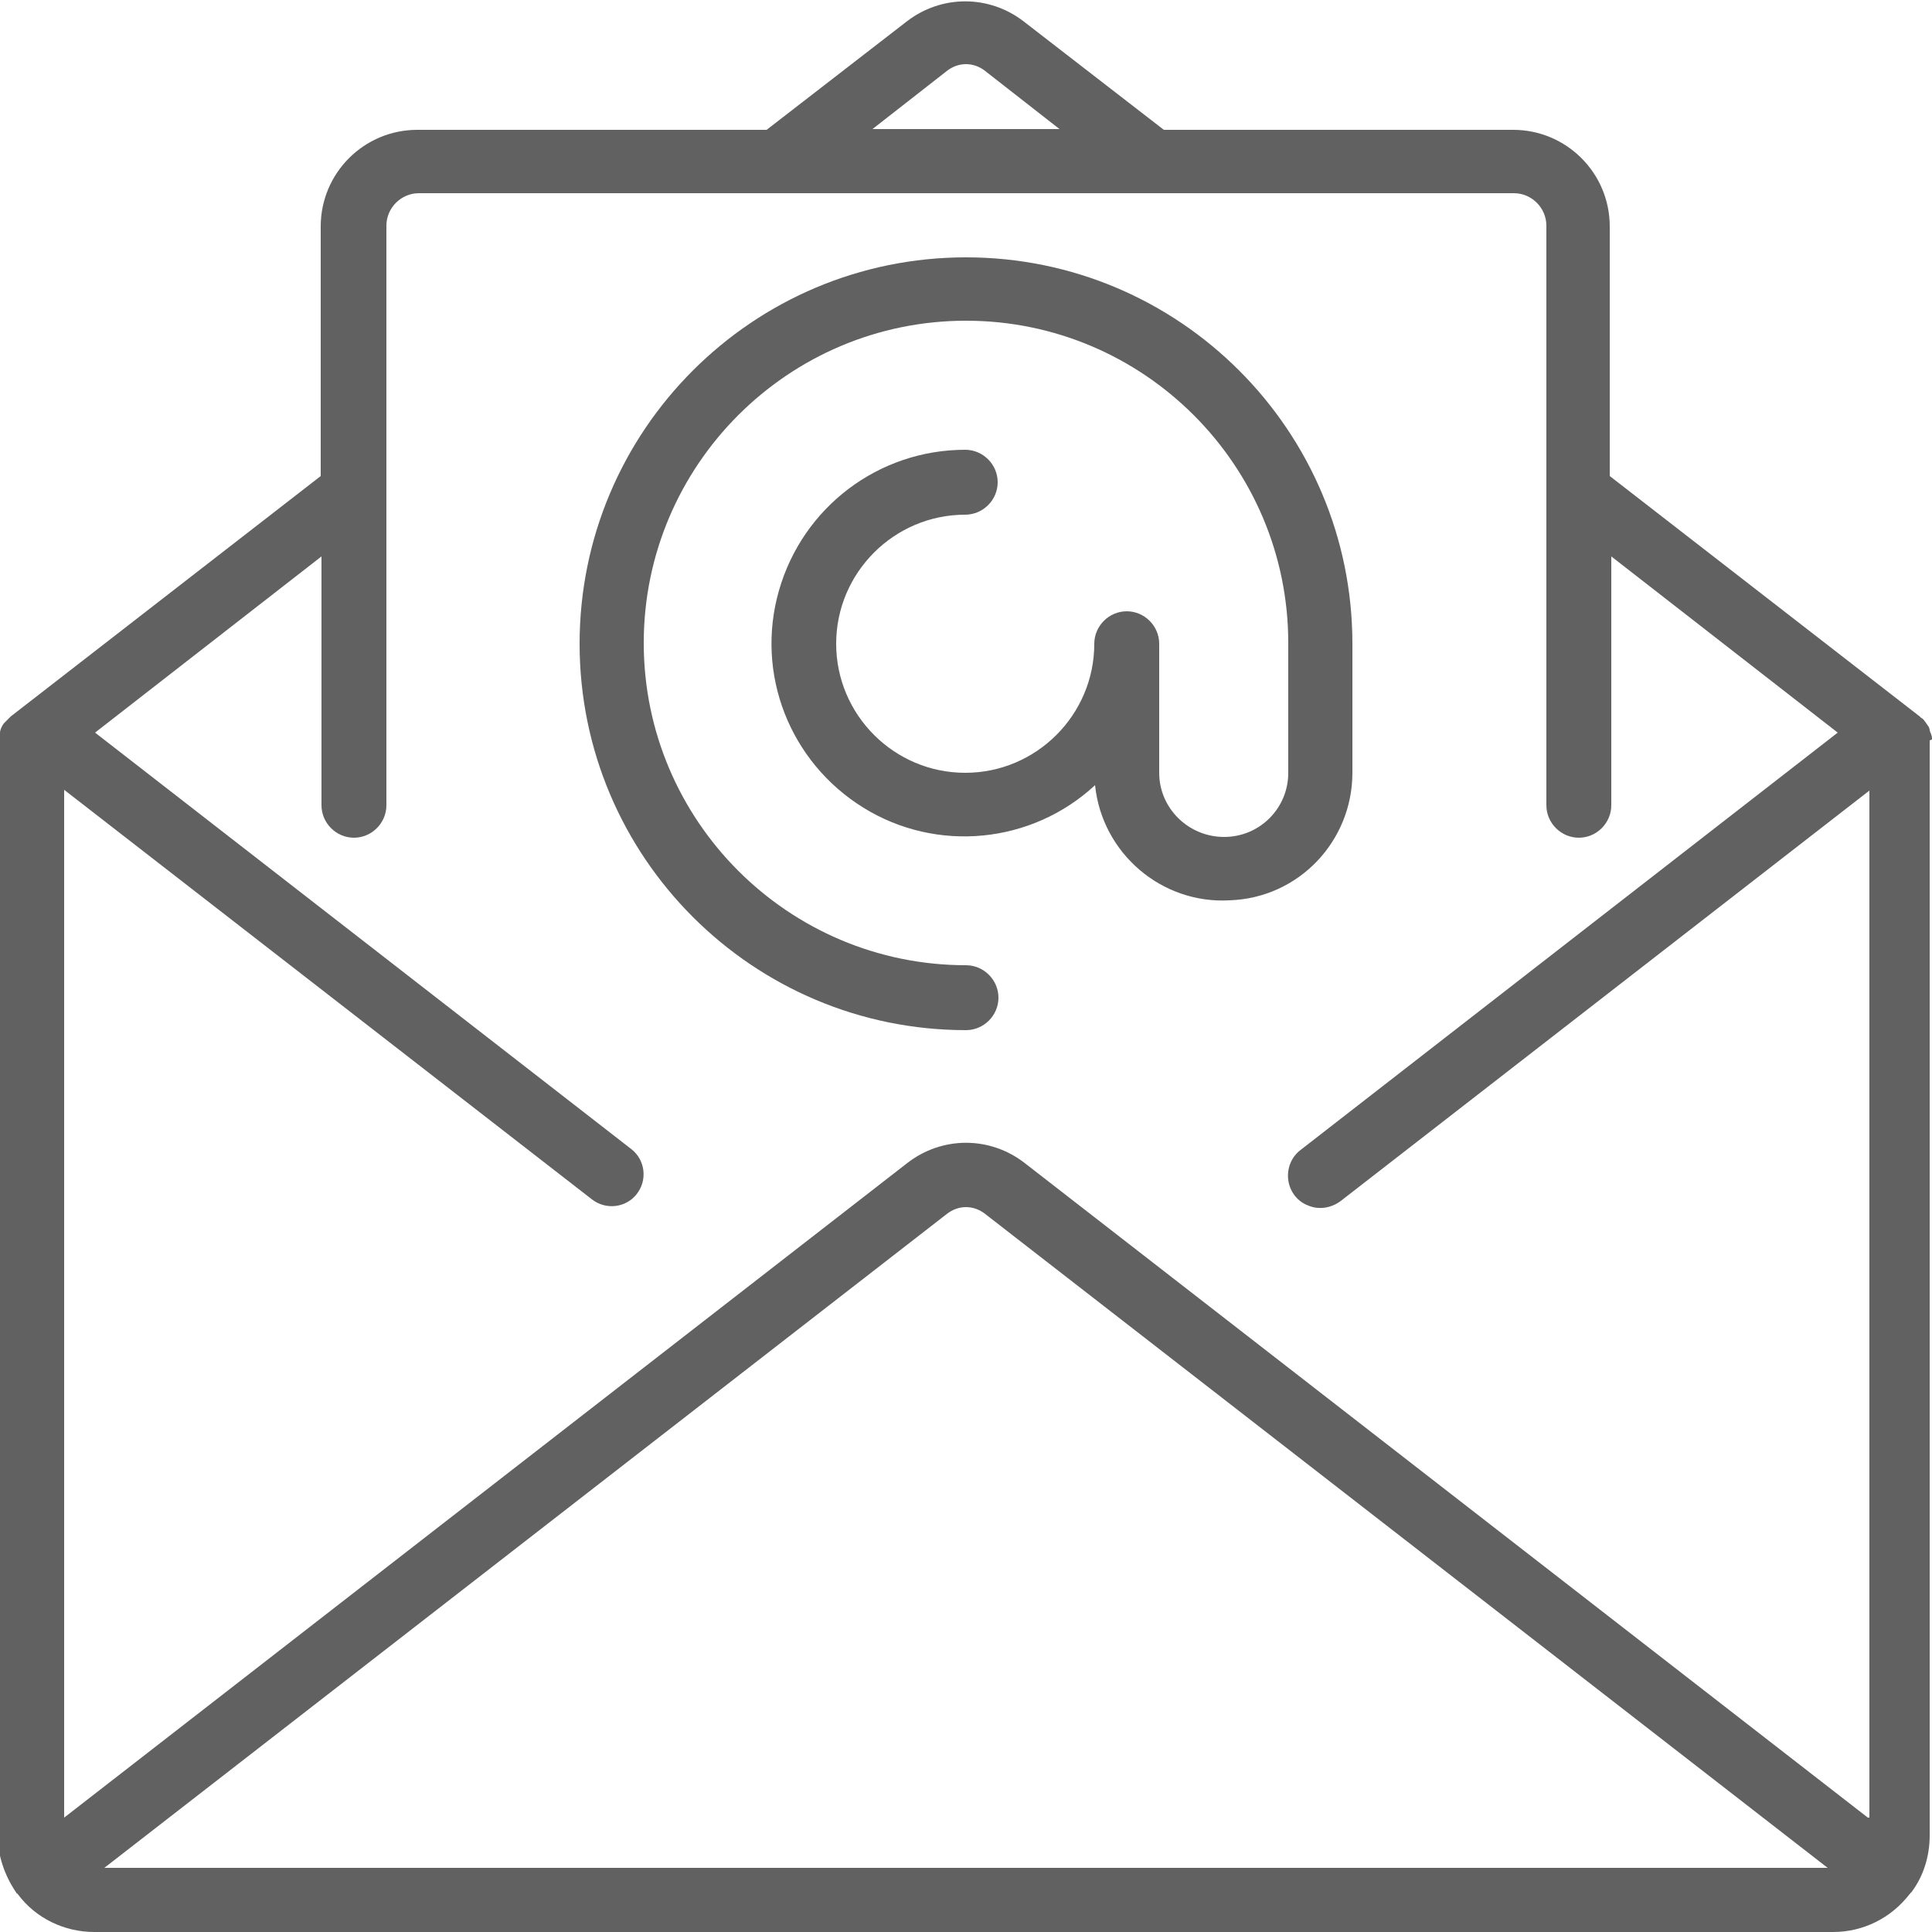
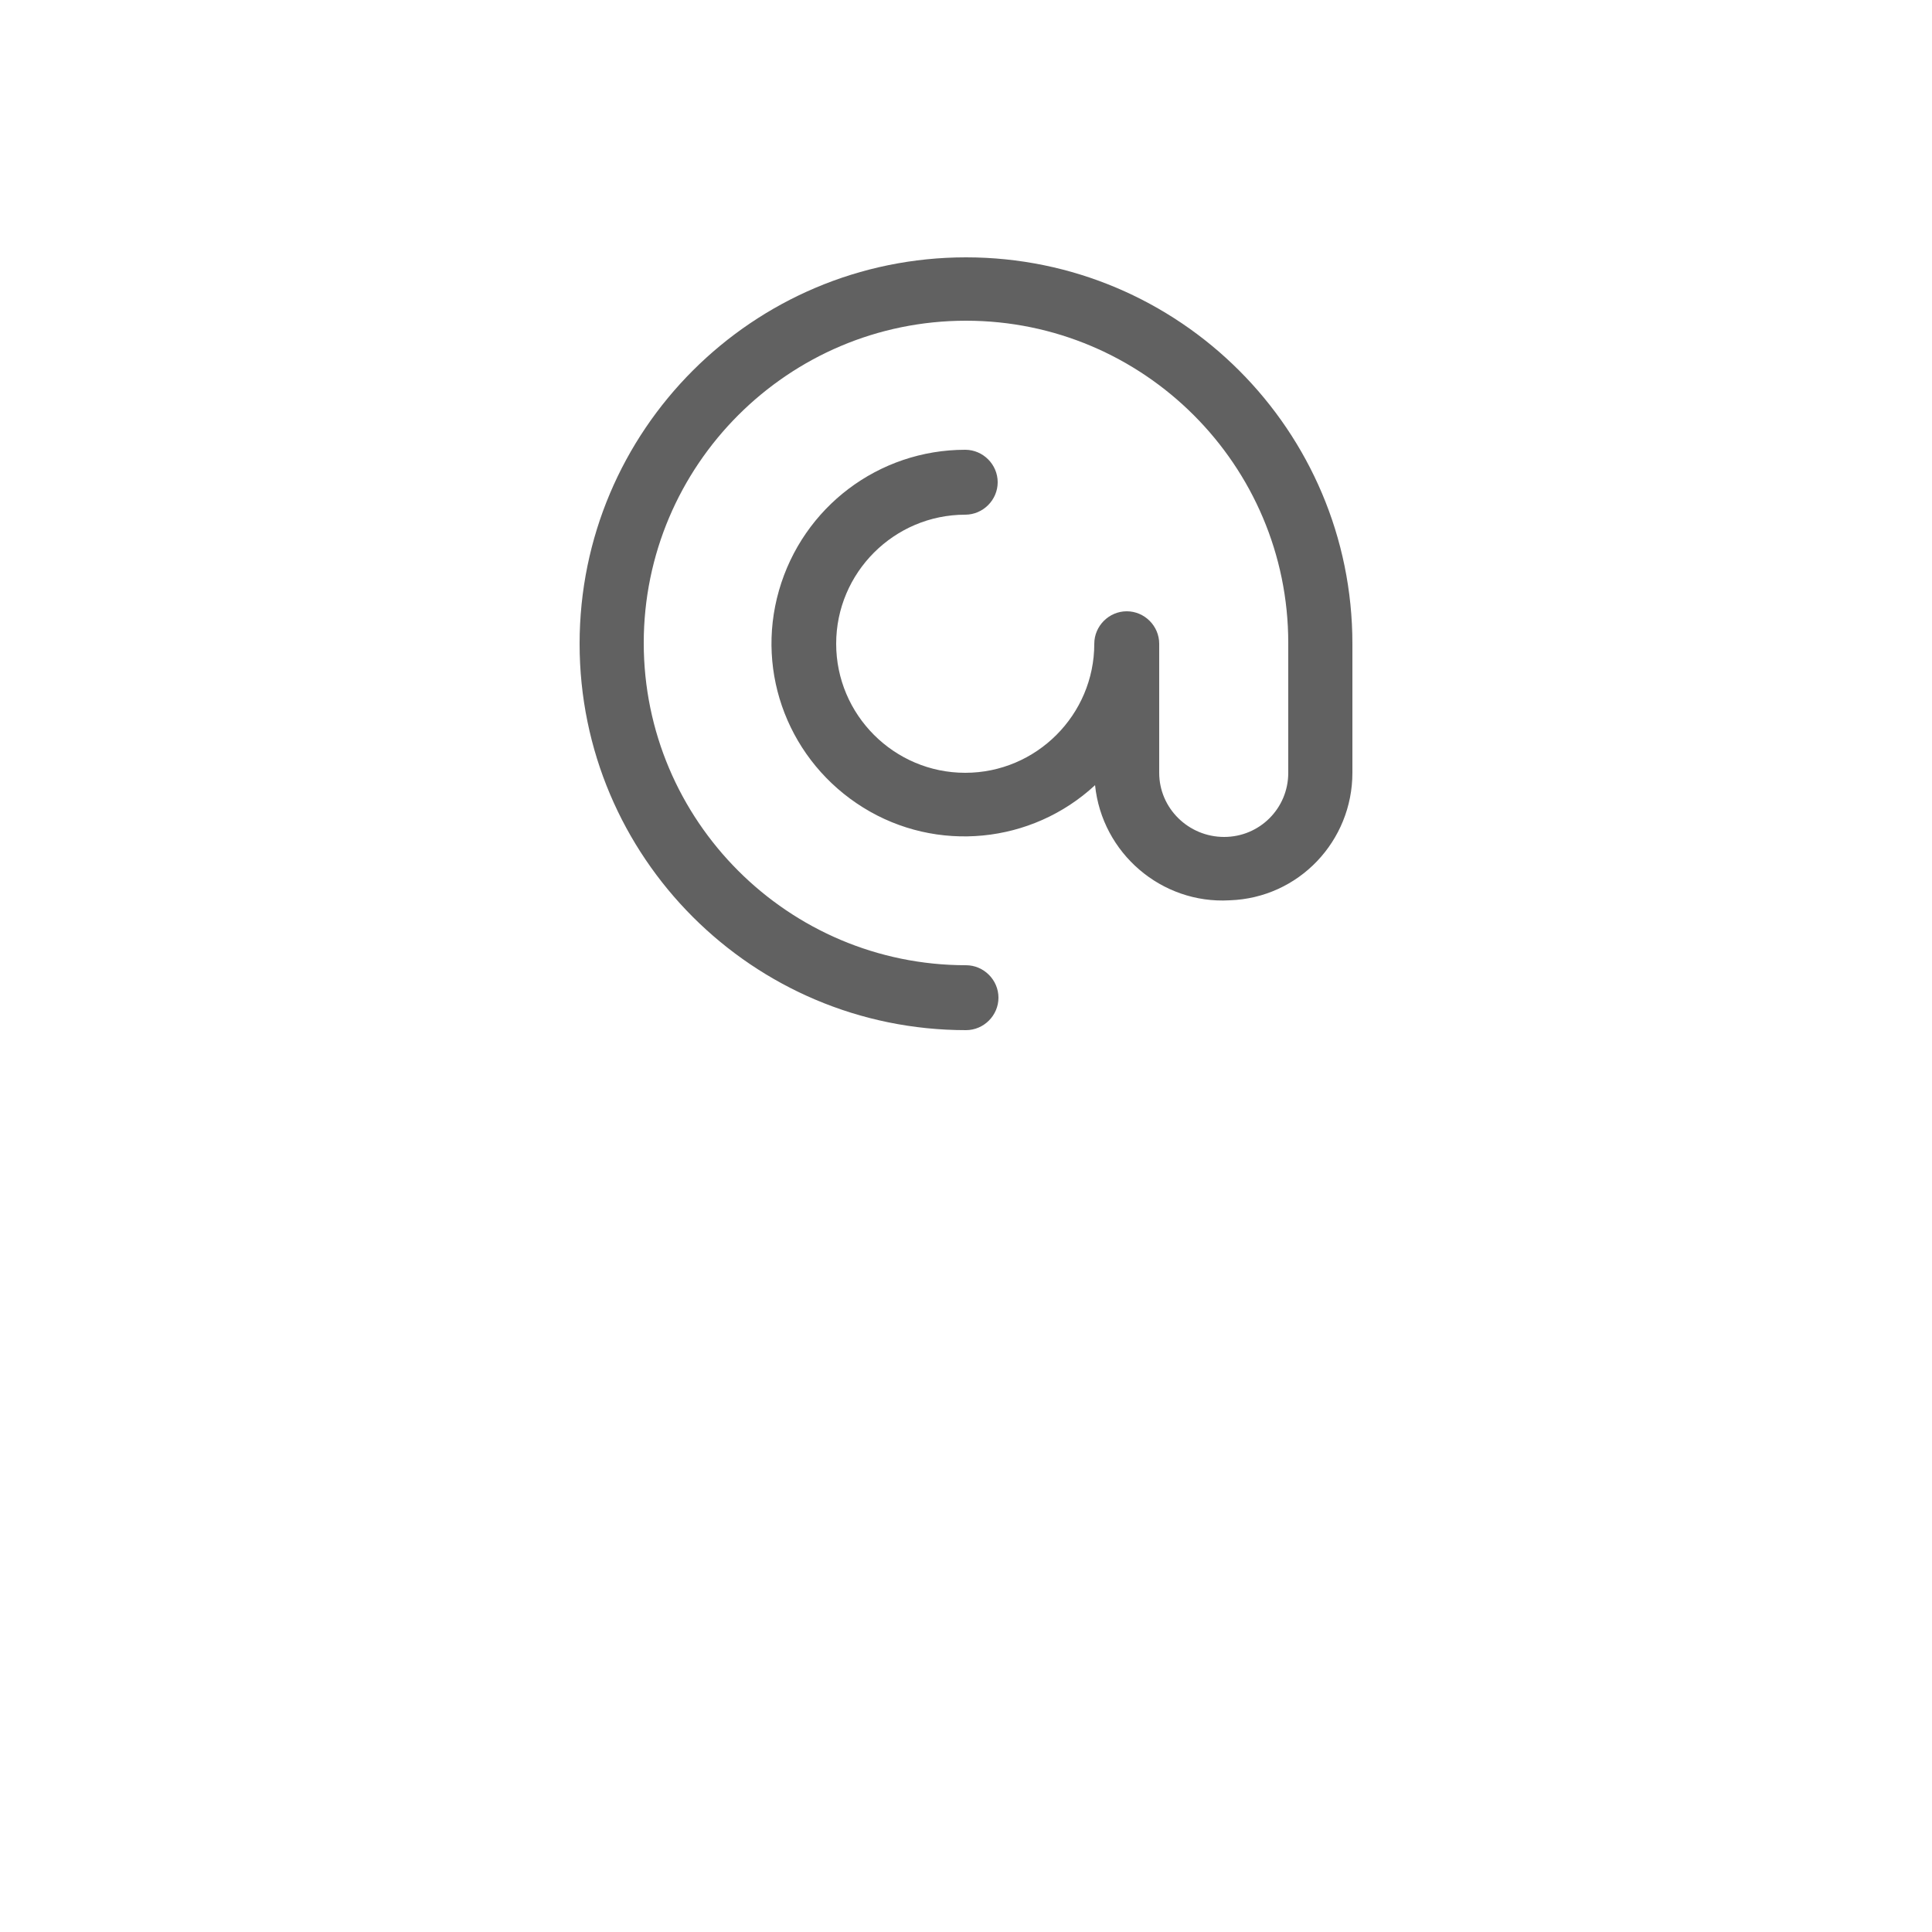
<svg xmlns="http://www.w3.org/2000/svg" version="1.1" id="Capa_1" x="0px" y="0px" viewBox="16 10 25 25" style="enable-background:new 16 10 25 25;" xml:space="preserve">
  <style type="text/css">
	.st0{fill:#616161;}
</style>
  <g>
    <g>
      <g>
-         <path class="st0" d="M41,19.56c0-0.03-0.01-0.06-0.02-0.08c-0.01-0.02-0.01-0.05-0.02-0.07c-0.01-0.02-0.03-0.04-0.04-0.06     c-0.02-0.02-0.03-0.05-0.06-0.06c-0.01-0.01-0.01-0.01-0.02-0.02l-4.01-3.11v-3.23c0-0.69-0.56-1.25-1.25-1.25h-4.52l-1.81-1.4     c-0.45-0.35-1.07-0.35-1.52,0l-1.81,1.4h-4.52c-0.69,0-1.25,0.56-1.25,1.25v3.23l-4.01,3.11c-0.01,0.01-0.01,0.01-0.02,0.02     c-0.02,0.02-0.04,0.04-0.06,0.06c-0.02,0.02-0.03,0.04-0.04,0.06c-0.01,0.02-0.02,0.05-0.02,0.07c-0.01,0.03-0.01,0.06-0.02,0.08     c0,0.01-0.01,0.02-0.01,0.02v14.17c0,0.26,0.09,0.52,0.24,0.74c0,0,0,0.01,0.01,0.01c0,0,0.01,0.01,0.01,0.01     c0.23,0.31,0.6,0.49,0.99,0.49h22.5c0.39,0,0.75-0.18,0.99-0.49c0,0,0.01-0.01,0.01-0.01c0,0,0-0.01,0.01-0.01     c0.16-0.21,0.24-0.47,0.24-0.74V19.58C41,19.57,41,19.57,41,19.56z M28.25,10.92c0.15-0.12,0.35-0.12,0.5,0l0.96,0.75h-2.42     L28.25,10.92z M17.35,34.17l10.9-8.46c0.15-0.12,0.35-0.12,0.5,0l10.9,8.46H17.35z M40.17,33.52l-10.91-8.47     c-0.45-0.35-1.07-0.35-1.52,0l-10.91,8.47v-13.3l6.83,5.3c0.18,0.14,0.44,0.11,0.58-0.07c0.14-0.18,0.11-0.44-0.07-0.58     l-6.94-5.39l2.93-2.28v3.22c0,0.23,0.19,0.42,0.42,0.42c0.23,0,0.42-0.19,0.42-0.42v-7.5c0-0.23,0.19-0.42,0.42-0.42h14.17     c0.23,0,0.42,0.19,0.42,0.42v7.5c0,0.23,0.19,0.42,0.42,0.42c0.23,0,0.42-0.19,0.42-0.42V17.2l2.93,2.28l-6.95,5.4     c-0.12,0.09-0.18,0.24-0.16,0.39c0.02,0.15,0.12,0.28,0.26,0.33c0.14,0.06,0.3,0.03,0.42-0.06l6.84-5.31V33.52L40.17,33.52z" />
        <path class="st0" d="M33.5,20v-1.67c0-2.76-2.24-5-5-5c-2.76,0-5,2.24-5,5s2.24,5,5,5c0.23,0,0.42-0.19,0.42-0.42     c0-0.23-0.19-0.42-0.42-0.42c-2.3,0-4.17-1.87-4.17-4.17c0-2.3,1.87-4.17,4.17-4.17c2.3,0,4.17,1.87,4.17,4.17V20     c0,0.46-0.37,0.83-0.83,0.83S31,20.46,31,20v-1.67c0-0.23-0.19-0.42-0.42-0.42c-0.23,0-0.42,0.19-0.42,0.42     c0,0.92-0.75,1.67-1.67,1.67c-0.92,0-1.67-0.75-1.67-1.67c0-0.92,0.75-1.67,1.67-1.67c0.23,0,0.42-0.19,0.42-0.42     c0-0.23-0.19-0.42-0.42-0.42c-1.12,0-2.1,0.74-2.41,1.82c-0.31,1.08,0.14,2.22,1.09,2.81c0.95,0.59,2.18,0.47,3-0.29     c0.09,0.88,0.86,1.54,1.74,1.49C32.81,21.62,33.5,20.88,33.5,20z" />
      </g>
    </g>
  </g>
</svg>